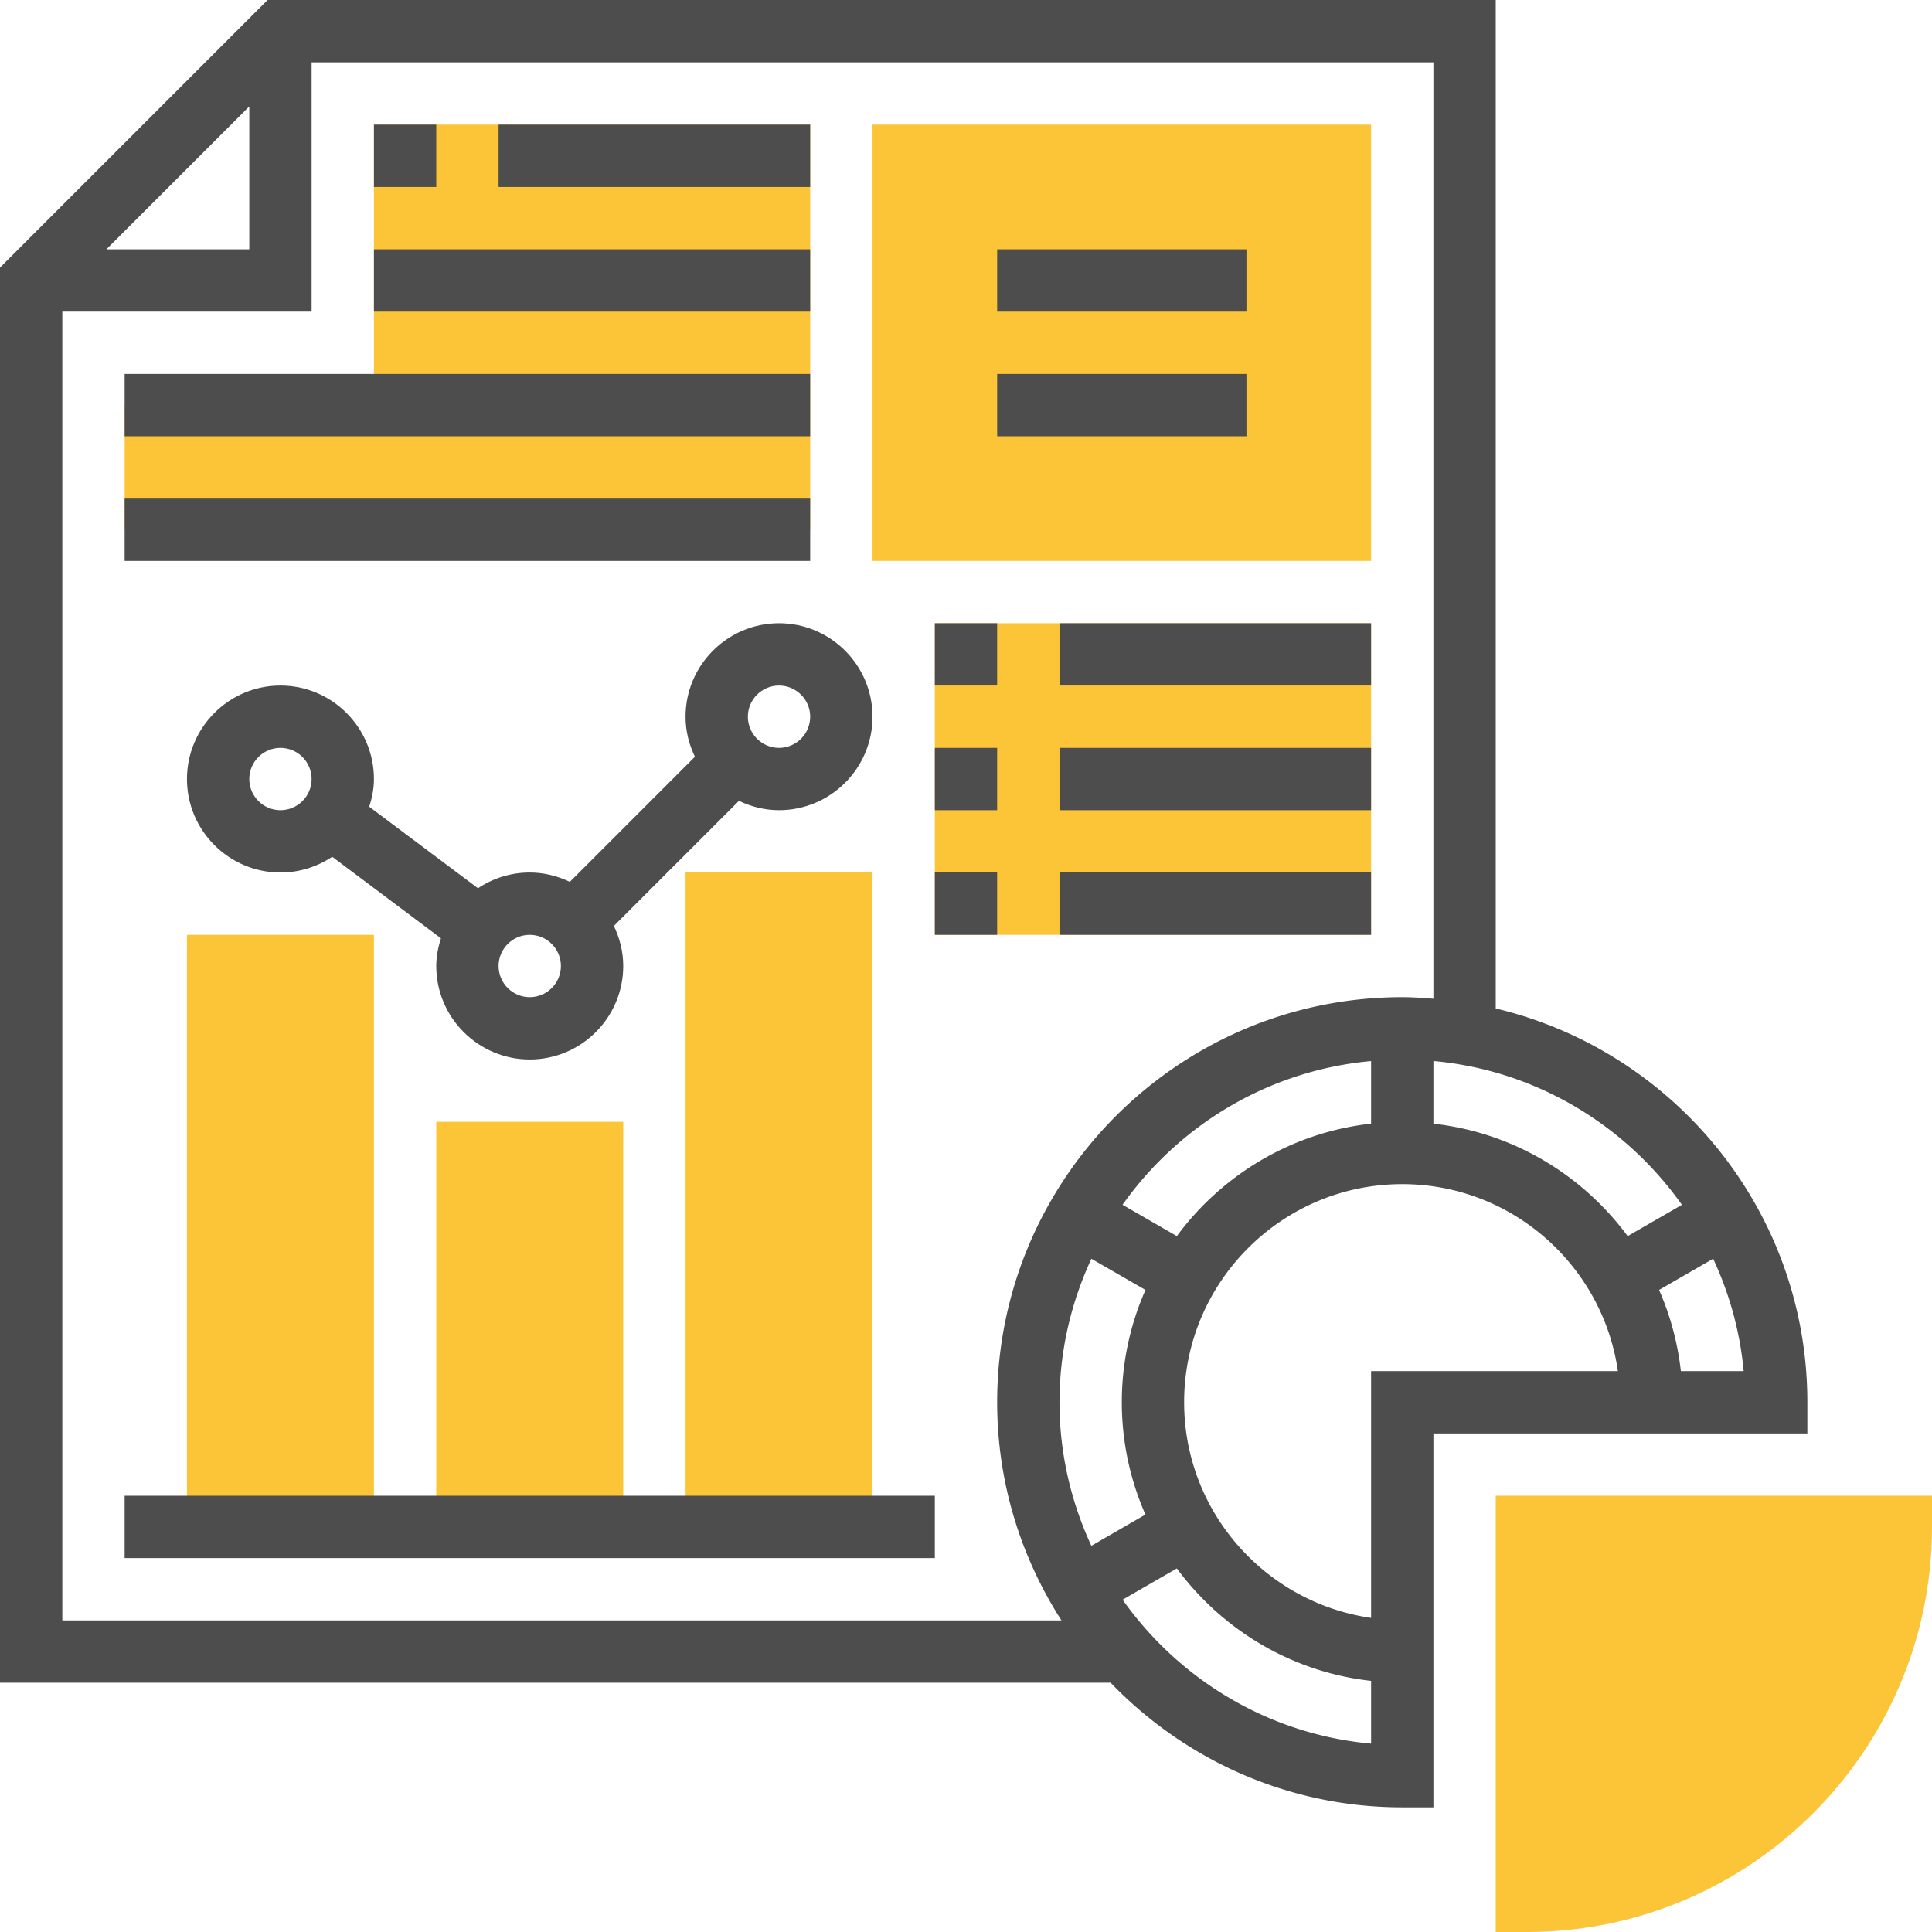
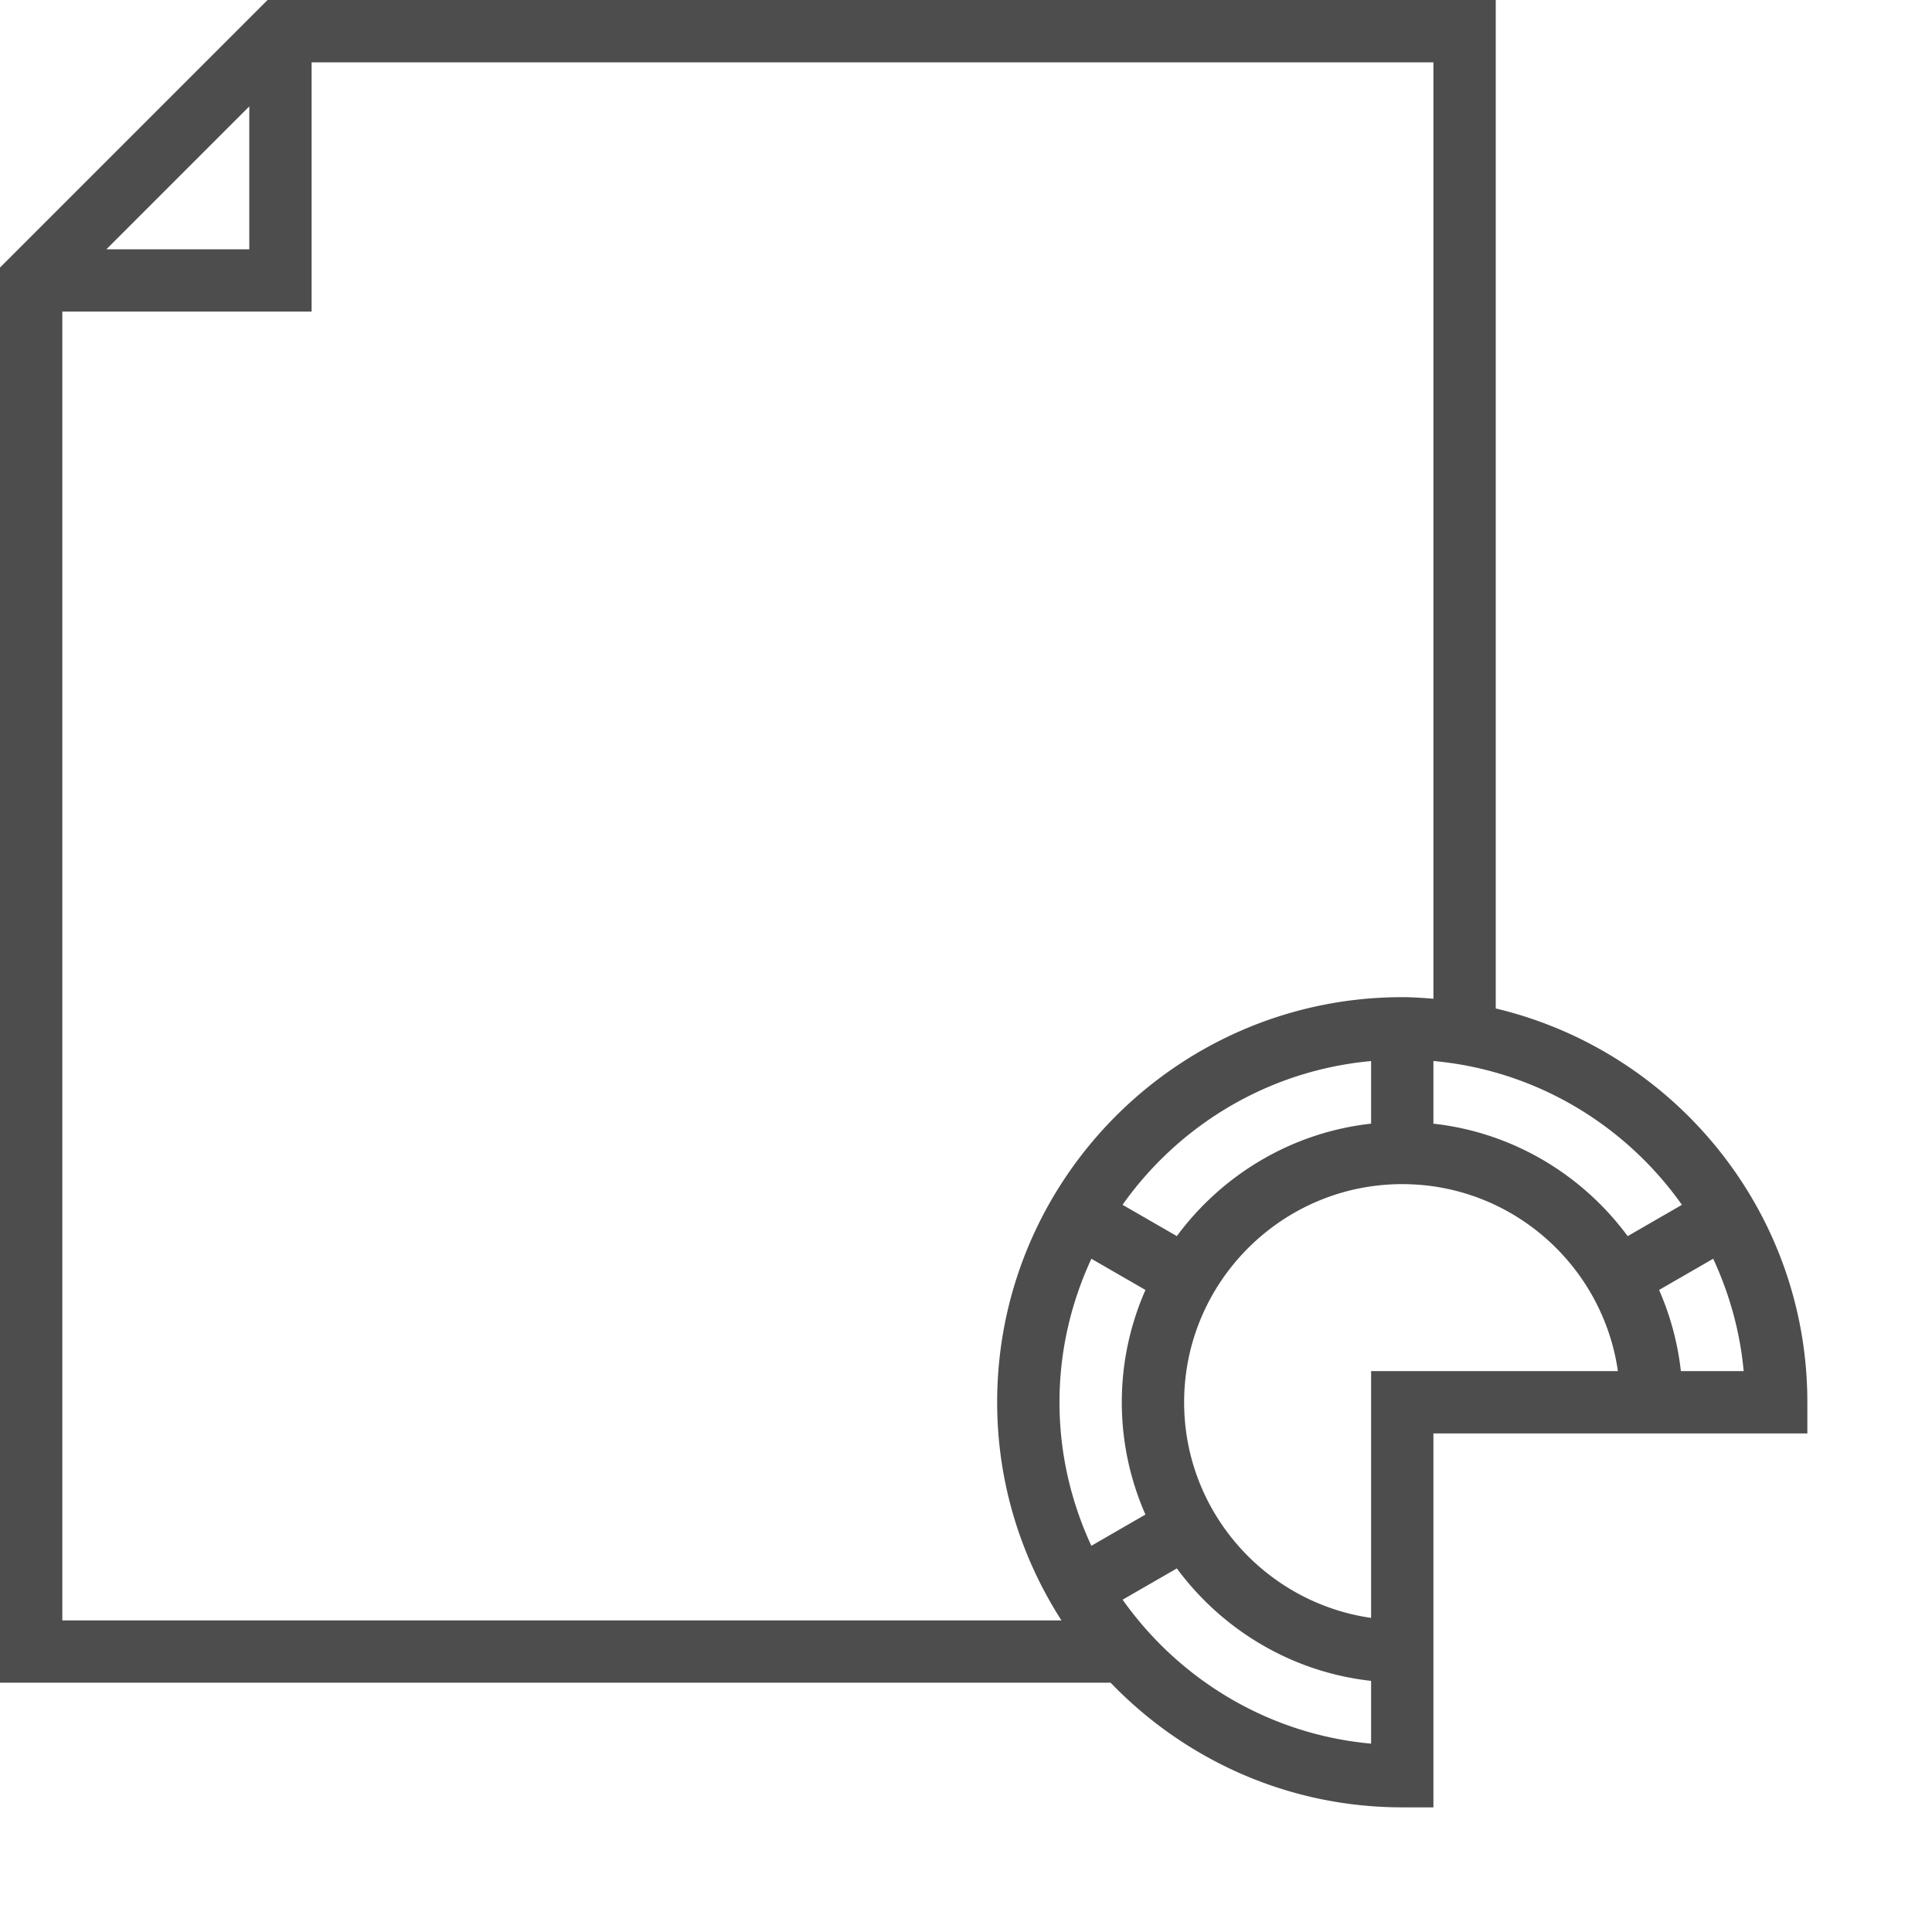
<svg xmlns="http://www.w3.org/2000/svg" version="1.1" width="512" height="512" x="0" y="0" viewBox="0 0 496 496" style="enable-background:new 0 0 512 512" xml:space="preserve" class="">
  <g>
    <g fill="#f0bc5e">
-       <path d="M96 32v72H32v32h176V32zM240 160h112v80H240zM352 144H224V32h128zM48 240h48v152H48zM112 288h48v104h-48zM176 224h48v168h-48zM392 496h-8V384h112v8c0 57.344-46.656 104-104 104zm0 0" fill="#fbc537" opacity="1" data-original="#f0bc5e" class="" />
-     </g>
-     <path d="M256 64h64v16h-64zM256 96h64v16h-64zM96 32h16v16H96zM128 32h80v16h-80zM96 64h112v16H96zM32 96h176v16H32zM32 128h176v16H32zM32 384h208v16H32zm0 0" fill="#4e4d4e" opacity="1" data-original="#000000" class="" />
+       </g>
    <path d="M384 258.902V0H68.687L0 68.688V432h285.129c18.933 19.68 45.473 32 74.871 32h8v-96h96v-8c0-49.07-34.207-90.215-80-101.098zm47.8 50.41-13.929 8.04c-11.625-15.735-29.445-26.61-49.871-28.872v-16.09c26.336 2.38 49.297 16.442 63.8 36.923zM272 360c0-13.16 2.984-25.617 8.191-36.84l13.88 8.008C290.183 340.008 288 349.742 288 360s2.184 19.992 6.063 28.832l-13.88 8.016C274.985 385.618 272 373.16 272 360zm30.129-42.656-13.938-8.04c14.497-20.472 37.473-34.511 63.809-36.898v16.067c-20.426 2.27-38.246 13.144-49.871 28.87zM64 27.313V64H27.313zM16 416V80h64V16h288v240.406c-2.648-.207-5.297-.406-8-.406-57.344 0-104 46.656-104 104 0 20.625 6.113 39.816 16.504 56zm272.207-5.313 13.922-8.03c11.625 15.734 29.445 26.609 49.871 28.87v16.114c-26.336-2.383-49.29-16.473-63.793-36.954zM352 352v63.36c-27.09-3.903-48-27.208-48-55.36 0-30.879 25.129-56 56-56 28.152 0 51.457 20.902 55.36 48zm79.527 0a71.685 71.685 0 0 0-5.59-20.832l13.887-8.016c4.137 8.926 6.895 18.618 7.824 28.848zm0 0" fill="#4e4d4e" opacity="1" data-original="#000000" class="" />
-     <path d="M176 184c0 3.695.902 7.152 2.406 10.281l-32.117 32.117C143.152 224.902 139.695 224 136 224c-4.91 0-9.48 1.496-13.29 4.04L94.8 207.112c.712-2.265 1.2-4.625 1.2-7.113 0-13.23-10.77-24-24-24s-24 10.77-24 24 10.77 24 24 24c4.91 0 9.48-1.496 13.29-4.04l27.91 20.927c-.712 2.265-1.2 4.625-1.2 7.113 0 13.23 10.77 24 24 24s24-10.77 24-24c0-3.695-.902-7.152-2.406-10.281l32.117-32.117C192.848 207.098 196.305 208 200 208c13.23 0 24-10.77 24-24s-10.77-24-24-24-24 10.77-24 24zM72 208c-4.414 0-8-3.594-8-8s3.586-8 8-8 8 3.594 8 8-3.586 8-8 8zm64 48c-4.414 0-8-3.594-8-8s3.586-8 8-8 8 3.594 8 8-3.586 8-8 8zm72-72c0 4.406-3.586 8-8 8s-8-3.594-8-8 3.586-8 8-8 8 3.594 8 8zM240 160h16v16h-16zM272 160h80v16h-80zM272 192h80v16h-80zM240 192h16v16h-16zM240 224h16v16h-16zM272 224h80v16h-80zm0 0" fill="#4e4d4e" opacity="1" data-original="#000000" class="" />
  </g>
</svg>